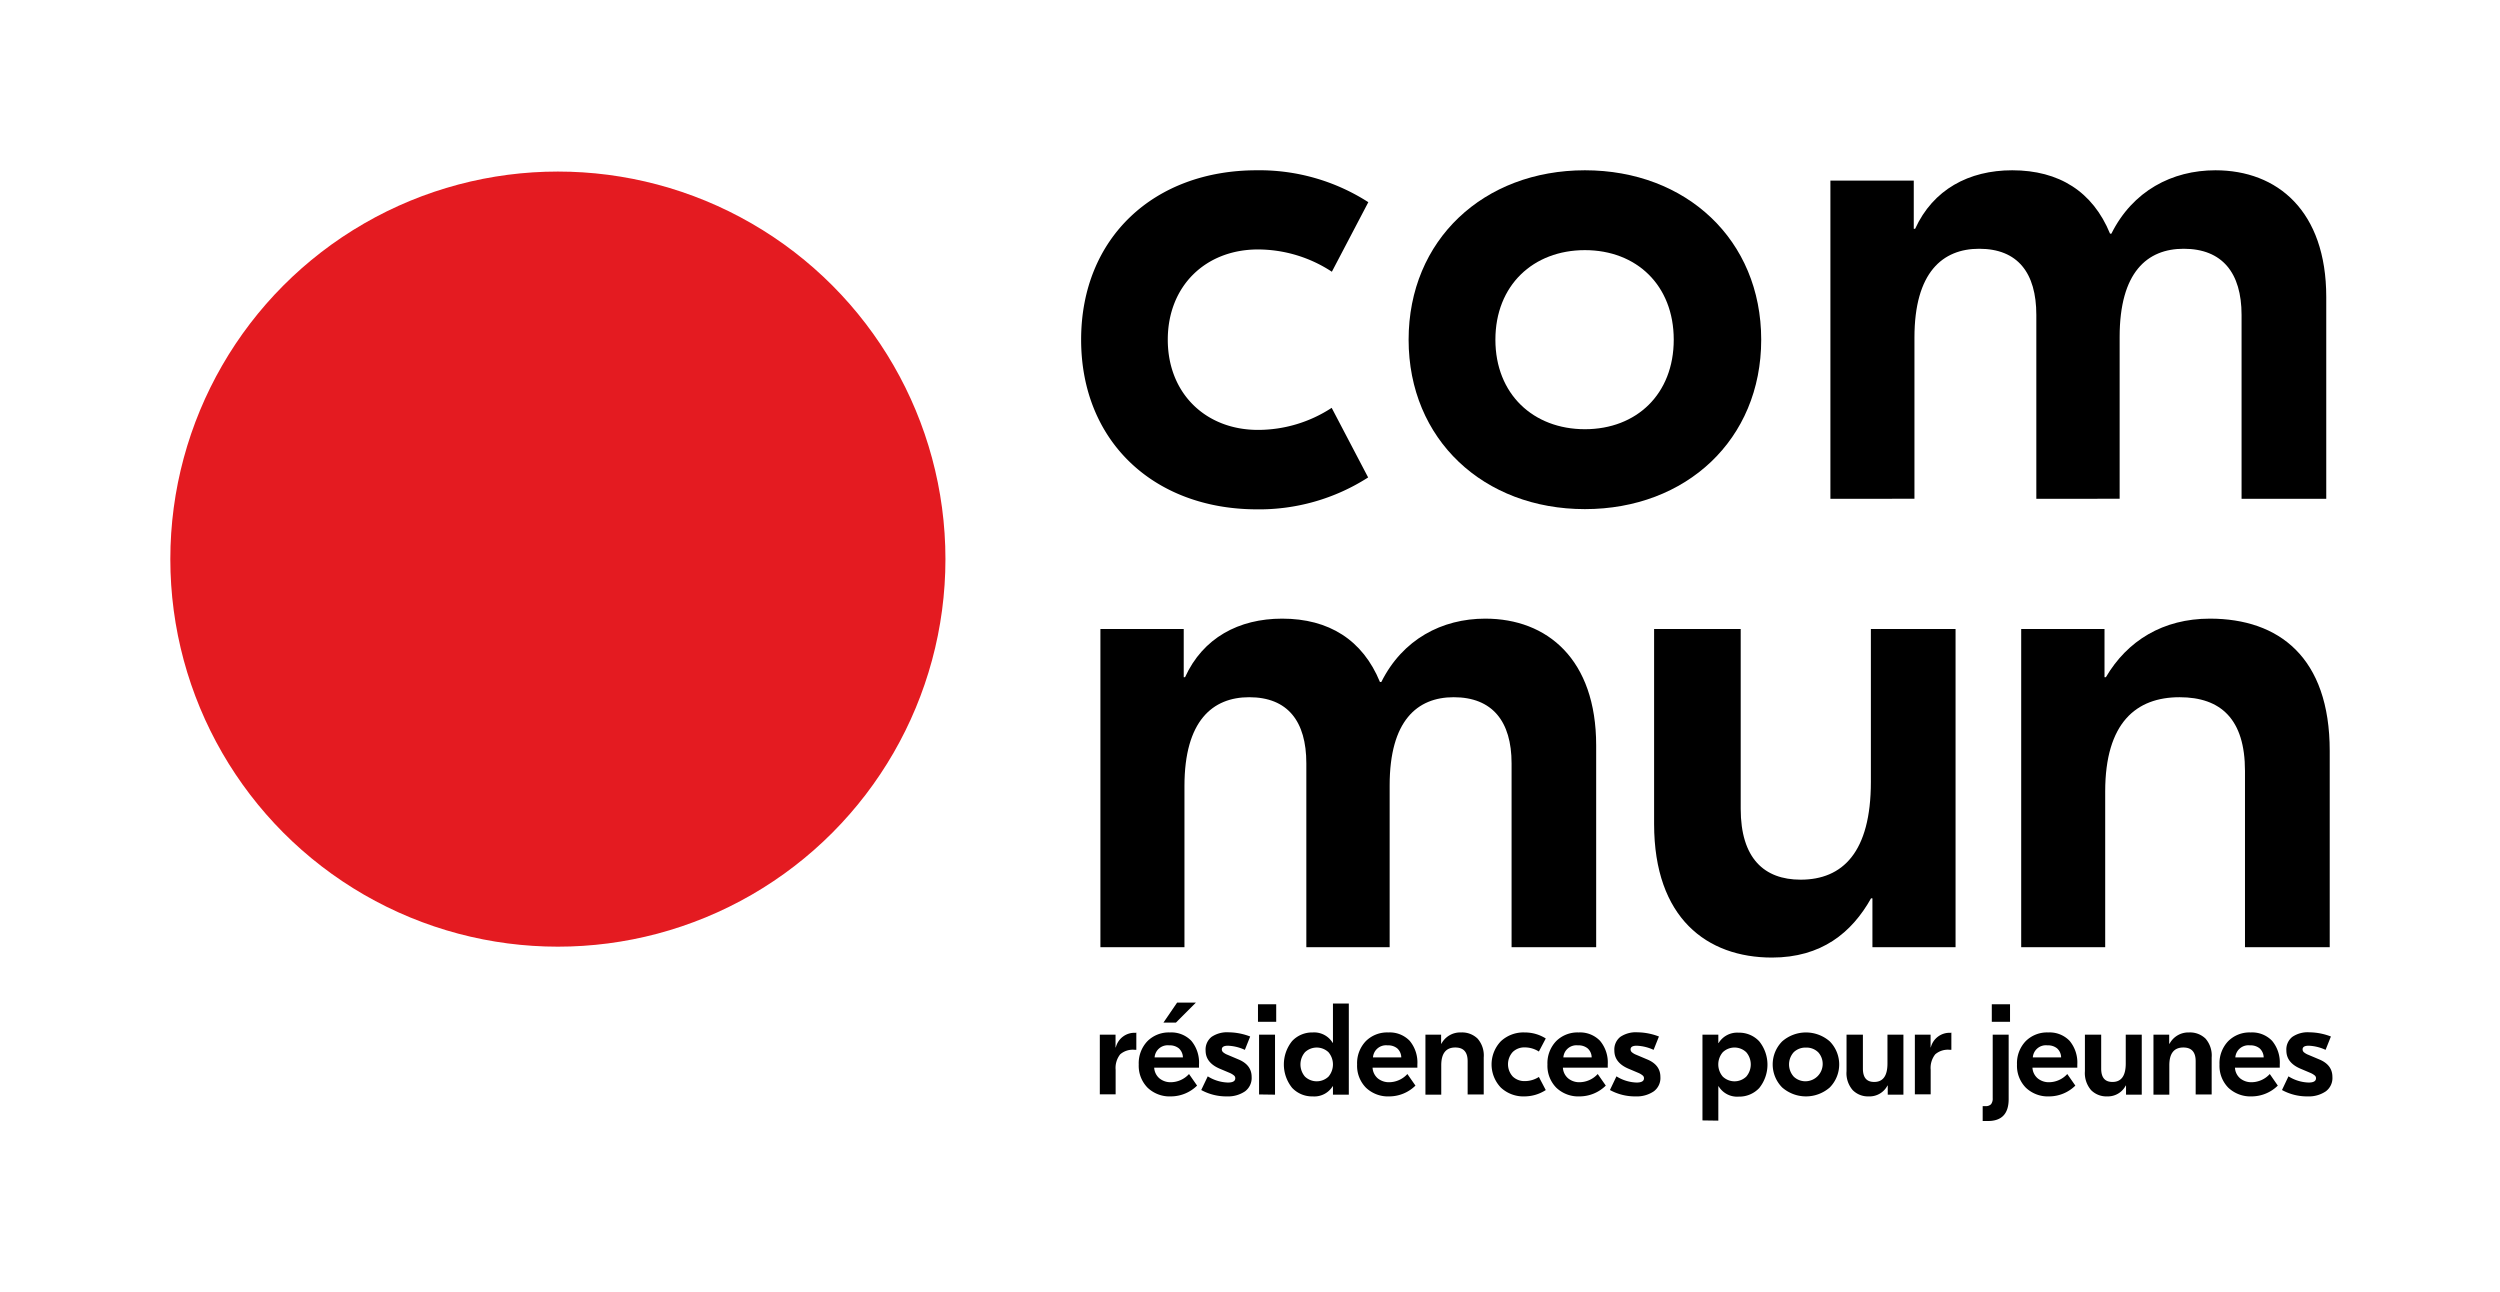
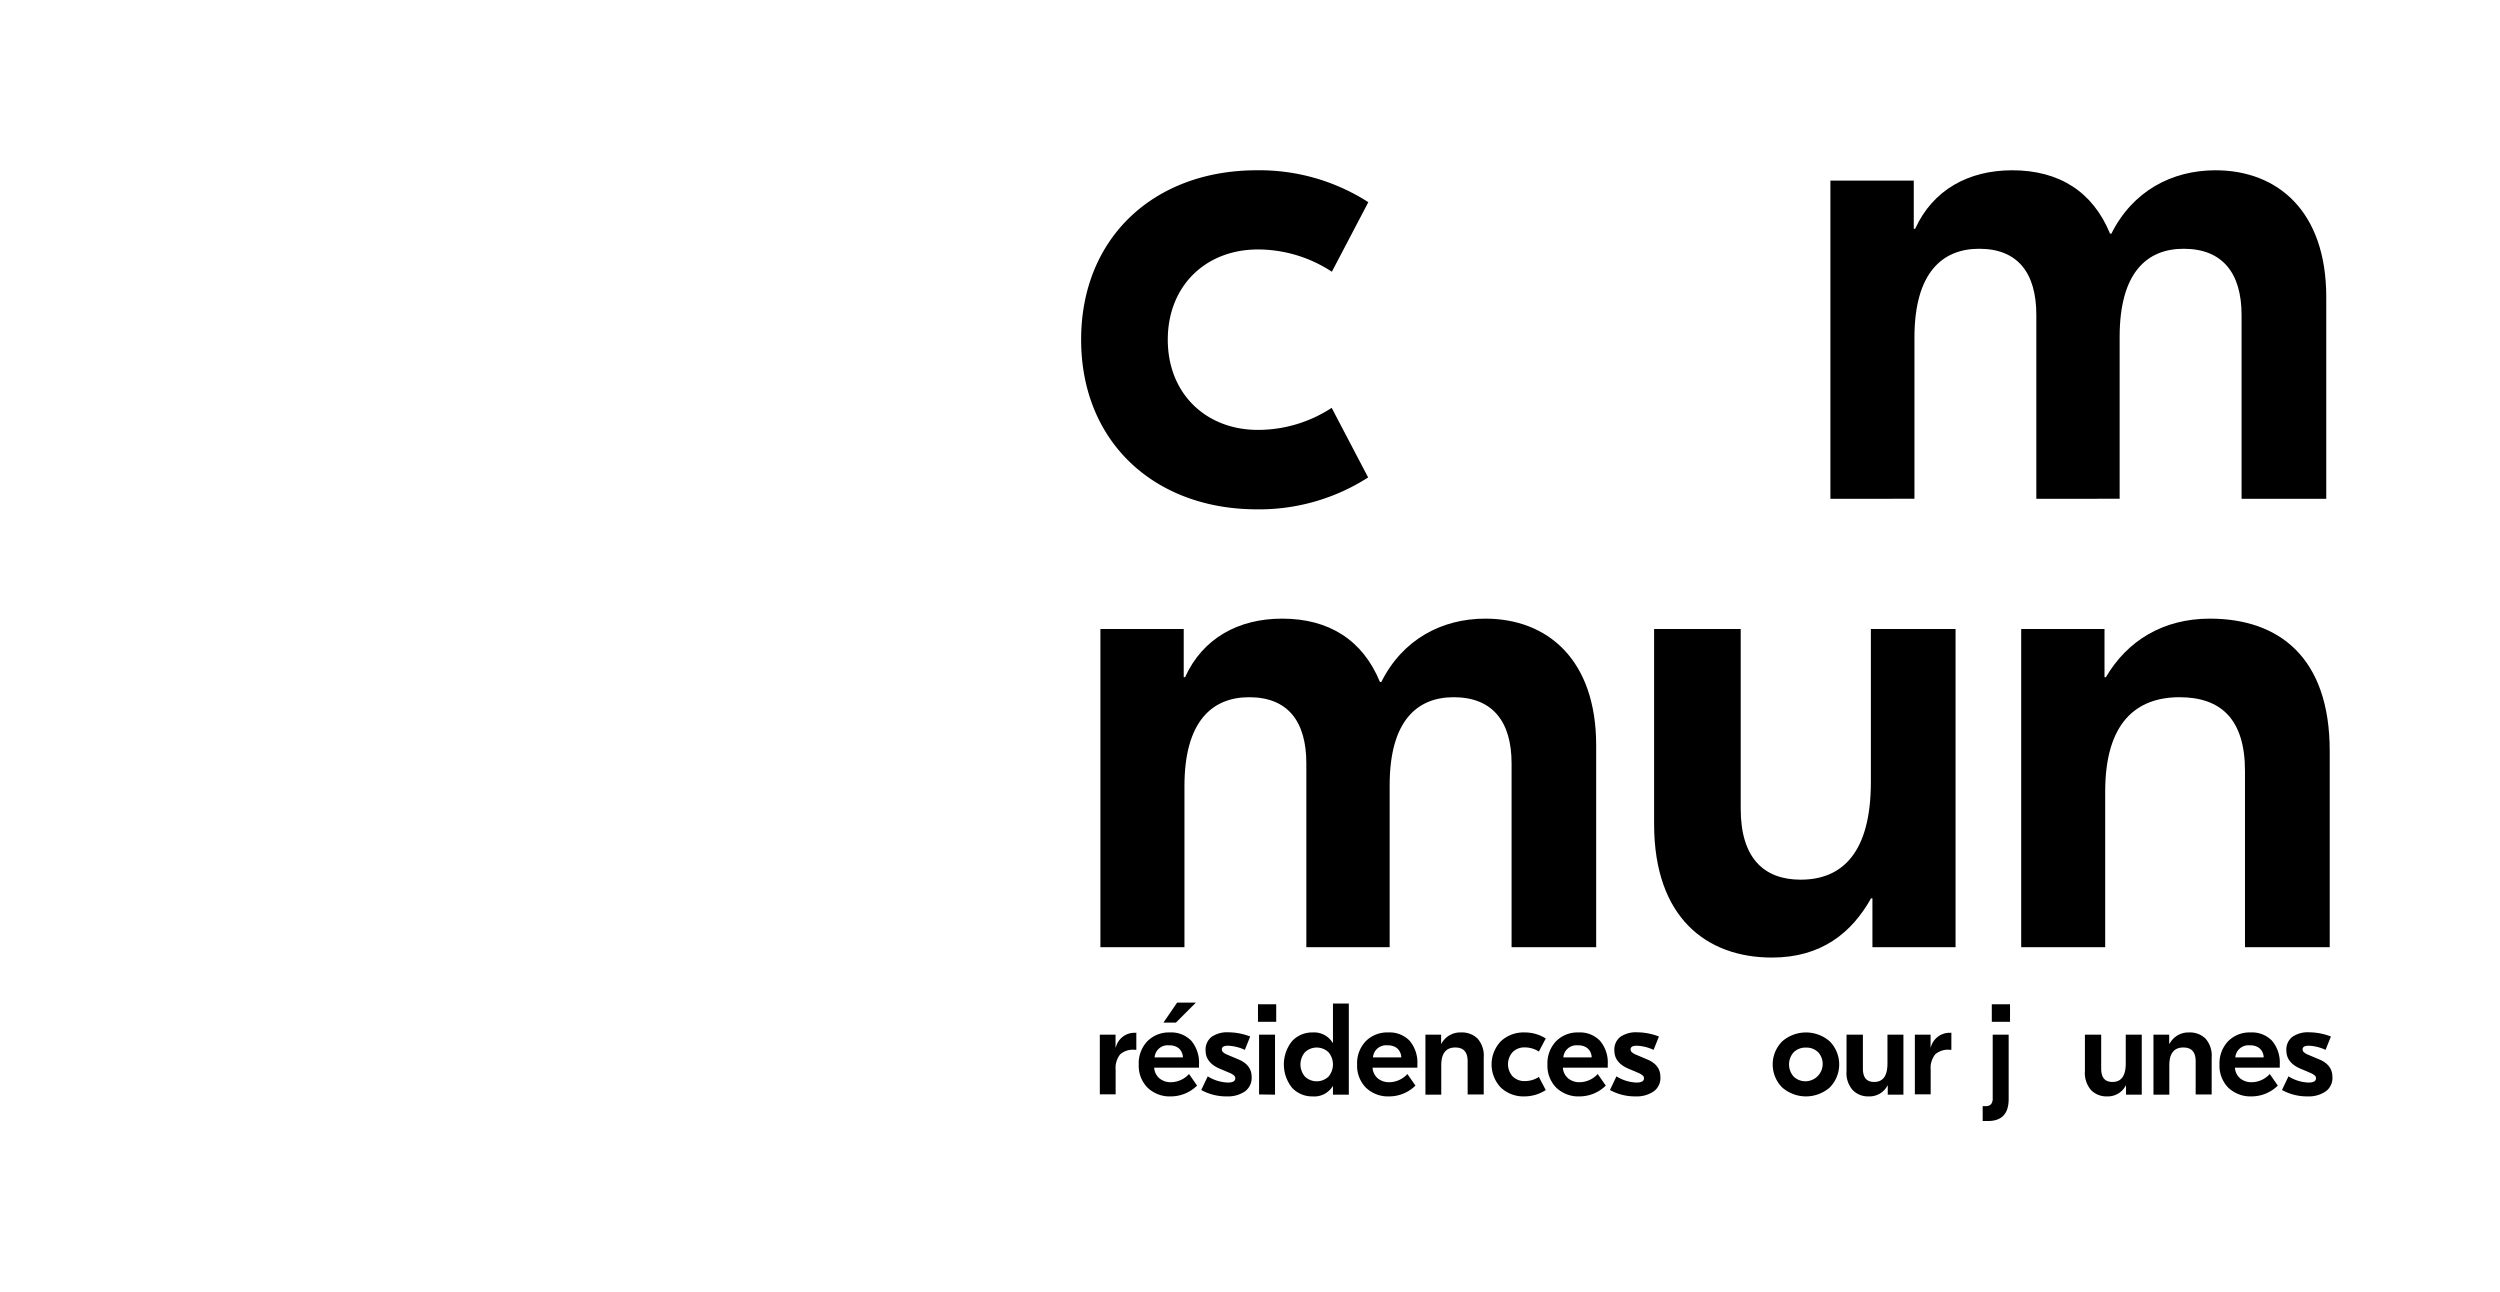
<svg xmlns="http://www.w3.org/2000/svg" id="logo" viewBox="0 0 548.5 283.46">
  <defs>
    <style>.cls-1{fill:#e41b21;}</style>
  </defs>
  <path d="M237.2,74.53c0-22.37,16-37.17,38.53-37.17a44.18,44.18,0,0,1,24.48,7l-8,15.26A29.6,29.6,0,0,0,276,54.73c-11.48,0-19.79,8-19.79,19.8S264.55,94.32,276,94.32a29.51,29.51,0,0,0,16.17-4.84l8,15.27a44.27,44.27,0,0,1-24.48,7C253.22,111.7,237.2,96.89,237.2,74.53Z" />
-   <path d="M386.41,74.53c0,21.91-16.47,37.17-38.68,37.17s-38.68-15.26-38.68-37.17,16.47-37.17,38.68-37.17S386.41,52.62,386.41,74.53Zm-58.32,0c0,11.93,8.31,19.64,19.64,19.64s19.49-7.71,19.49-19.64-8.16-19.65-19.49-19.65S328.09,62.59,328.09,74.53Z" />
  <path d="M401.59,39.62h18.29V50.2h.3c3.93-8.61,11.78-12.84,21.3-12.84,10.28,0,17.68,4.68,21.46,13.9h.3c4.68-9.37,13.3-13.9,22.82-13.9,13.59,0,24.32,8.91,24.32,27.8v44.27H491.8V69.09c0-9.22-4.23-14.51-12.7-14.51-8,0-14.05,5.14-14.05,19.34v35.51H446.77V69.09c0-9.22-4.08-14.51-12.54-14.51-8,0-14.2,5.14-14.2,19.49v35.36H401.59Z" />
  <path d="M241.43,138h18.28v10.58H260c3.92-8.62,11.78-12.85,21.3-12.85,10.28,0,17.68,4.69,21.46,13.9h.3c4.68-9.36,13.29-13.9,22.81-13.9,13.6,0,24.33,8.92,24.33,27.81v44.27H331.64V167.47c0-9.21-4.23-14.5-12.7-14.5-8,0-14.05,5.14-14.05,19.34v35.51H286.61V167.47c0-9.21-4.08-14.5-12.54-14.5-8,0-14.2,5.14-14.2,19.49v35.36H241.43Z" />
  <path d="M362.91,180.77V138h19v39.44c0,10.87,5.14,15.56,13.15,15.56,9.21,0,15.41-6,15.41-21.46V138h18.58v69.81H410.81V197.09h-.3c-4.23,7.55-10.88,13-21.76,13C374.55,210.08,362.91,201.47,362.91,180.77Z" />
  <path d="M511.14,164.75v43.07H492.55V169.14c0-11.34-5.29-16.17-14.35-16.17-9.52,0-16.32,5.59-16.32,20.7v34.15H443.45V138h18.28v10.58h.3c4.69-8,12.54-12.85,22.82-12.85C500,135.74,511.14,144.21,511.14,164.75Z" />
-   <circle class="cls-1" cx="122.4" cy="122.67" r="85.03" />
  <path d="M249.31,226.55v3.77h-.4a4.24,4.24,0,0,0-3.14,1,4.8,4.8,0,0,0-1,3.39v5.39H241.3V227h3.45v2.8h.06a4.22,4.22,0,0,1,4.36-3.2Z" />
  <path d="M256.68,226.52a6.07,6.07,0,0,1,4.7,1.84,7.44,7.44,0,0,1,1.68,5.2v.69h-9.83a3.31,3.31,0,0,0,1.16,2.35,3.84,3.84,0,0,0,2.55.84,5.48,5.48,0,0,0,3.93-1.8l1.77,2.54a8.21,8.21,0,0,1-5.7,2.37,7,7,0,0,1-5.16-1.91,6.84,6.84,0,0,1-1.94-5.08,7,7,0,0,1,1.88-5.1A6.62,6.62,0,0,1,256.68,226.52Zm-.17,2.83a2.87,2.87,0,0,0-3.19,2.65h6.21a2.73,2.73,0,0,0-.9-2A3.16,3.16,0,0,0,256.51,229.35Zm5.87-9.38L258,224.36h-2.74l3-4.39Z" />
  <path d="M269.2,240.55a11.43,11.43,0,0,1-5.65-1.4l1.43-3a8.81,8.81,0,0,0,4.42,1.36c1.08,0,1.62-.31,1.62-.94a.76.76,0,0,0-.26-.59,3.88,3.88,0,0,0-.88-.55l-2.37-1q-3-1.32-3-3.94a3.54,3.54,0,0,1,1.31-3,6.07,6.07,0,0,1,3.79-1,13.44,13.44,0,0,1,4.68.92l-1.17,2.93a9.69,9.69,0,0,0-3.71-.91c-.89,0-1.34.27-1.34.8a.83.83,0,0,0,.27.62,3.4,3.4,0,0,0,1,.58l2.36,1q2.91,1.2,2.91,3.85a3.66,3.66,0,0,1-1.45,3.16A6.63,6.63,0,0,1,269.2,240.55Z" />
  <path d="M280,220.34v3.85h-4v-3.85Zm-3.76,19.78V227h3.5v13.17Z" />
  <path d="M288,240.55a6,6,0,0,1-4.51-1.88,8.17,8.17,0,0,1,0-10.26,6,6,0,0,1,4.51-1.89,4.75,4.75,0,0,1,4.39,2.28h.06v-8.63h3.48v20h-3.48v-1.85h-.06A4.73,4.73,0,0,1,288,240.55Zm-1.69-4.34a3.75,3.75,0,0,0,5.16,0,4.14,4.14,0,0,0,0-5.35,3.75,3.75,0,0,0-5.16,0,4.11,4.11,0,0,0,0,5.35Z" />
  <path d="M304.59,226.52a6.07,6.07,0,0,1,4.7,1.84,7.44,7.44,0,0,1,1.68,5.2v.69h-9.83a3.34,3.34,0,0,0,1.15,2.35,3.89,3.89,0,0,0,2.56.84,5.48,5.48,0,0,0,3.93-1.8l1.77,2.54a8.21,8.21,0,0,1-5.7,2.37,7,7,0,0,1-5.16-1.91,6.84,6.84,0,0,1-1.94-5.08,7,7,0,0,1,1.88-5.1A6.61,6.61,0,0,1,304.59,226.52Zm-.17,2.83a2.87,2.87,0,0,0-3.19,2.65h6.21a2.73,2.73,0,0,0-.9-2A3.16,3.16,0,0,0,304.42,229.35Z" />
  <path d="M320.57,226.52a4.87,4.87,0,0,1,3.62,1.36,5.6,5.6,0,0,1,1.34,4.12v8.12H322v-7.3c0-2-.9-3-2.71-3-2.05,0-3.08,1.31-3.08,3.91v6.44h-3.47V227h3.44v2h.06A4.67,4.67,0,0,1,320.57,226.52Z" />
  <path d="M334.52,240.55a7.25,7.25,0,0,1-5.24-1.94,7.36,7.36,0,0,1,0-10.15,7.25,7.25,0,0,1,5.24-1.94,8.56,8.56,0,0,1,4.62,1.32l-1.51,2.87a5.73,5.73,0,0,0-3.05-.91,3.66,3.66,0,0,0-2.68,1,4,4,0,0,0,0,5.39,3.66,3.66,0,0,0,2.68,1,5.65,5.65,0,0,0,3.05-.91l1.51,2.88A8.64,8.64,0,0,1,334.52,240.55Z" />
  <path d="M346.35,226.52a6.06,6.06,0,0,1,4.7,1.84,7.4,7.4,0,0,1,1.69,5.2v.69H342.9a3.31,3.31,0,0,0,1.16,2.35,3.84,3.84,0,0,0,2.55.84,5.48,5.48,0,0,0,3.93-1.8l1.77,2.54a8.21,8.21,0,0,1-5.7,2.37,7,7,0,0,1-5.16-1.91,6.84,6.84,0,0,1-1.94-5.08,7,7,0,0,1,1.88-5.1A6.62,6.62,0,0,1,346.35,226.52Zm-.17,2.83A2.87,2.87,0,0,0,343,232h6.21a2.66,2.66,0,0,0-.9-2A3.16,3.16,0,0,0,346.18,229.35Z" />
  <path d="M358.87,240.55a11.46,11.46,0,0,1-5.65-1.4l1.43-3a8.81,8.81,0,0,0,4.42,1.36c1.08,0,1.62-.31,1.62-.94a.76.76,0,0,0-.26-.59,3.88,3.88,0,0,0-.88-.55l-2.36-1q-3-1.32-3-3.94a3.54,3.54,0,0,1,1.31-3,6.09,6.09,0,0,1,3.79-1,13.44,13.44,0,0,1,4.68.92l-1.17,2.93a9.69,9.69,0,0,0-3.71-.91c-.89,0-1.34.27-1.34.8a.83.83,0,0,0,.27.62,3.4,3.4,0,0,0,1,.58l2.36,1q2.91,1.2,2.91,3.85a3.63,3.63,0,0,1-1.45,3.16A6.63,6.63,0,0,1,358.87,240.55Z" />
-   <path d="M373.52,245.82V227H377v1.85h.06a4.75,4.75,0,0,1,4.39-2.28,6,6,0,0,1,4.52,1.89,8.17,8.17,0,0,1,0,10.26,6,6,0,0,1-4.52,1.88,4.73,4.73,0,0,1-4.39-2.28H377v7.55Zm4.46-9.61a3.73,3.73,0,0,0,5.15,0,4.11,4.11,0,0,0,0-5.35,3.73,3.73,0,0,0-5.15,0,4.11,4.11,0,0,0,0,5.35Z" />
  <path d="M391,228.49a7.93,7.93,0,0,1,10.46,0,7.21,7.21,0,0,1,0,10.09,7.93,7.93,0,0,1-10.46,0,7.18,7.18,0,0,1,0-10.09Zm7.88,2.35a3.64,3.64,0,0,0-2.65-1,3.71,3.71,0,0,0-2.67,1,4,4,0,0,0,0,5.39,3.71,3.71,0,0,0,2.67,1,3.81,3.81,0,0,0,2.65-6.4Z" />
  <path d="M410,240.55a4.72,4.72,0,0,1-3.51-1.37,5.66,5.66,0,0,1-1.36-4.16V227h3.59v7.44c0,2,.83,2.94,2.48,2.94q2.91,0,2.91-4.05V227h3.5v13.17h-3.44v-2h-.06A4.43,4.43,0,0,1,410,240.55Z" />
  <path d="M428.13,226.55v3.77h-.4a4.24,4.24,0,0,0-3.14,1,4.8,4.8,0,0,0-1,3.39v5.39h-3.47V227h3.45v2.8h.05a4.24,4.24,0,0,1,4.36-3.2Z" />
  <path d="M435,242.68h.6a1.57,1.57,0,0,0,1.23-.41,2,2,0,0,0,.37-1.32V227h3.5v14.14q0,4.82-4.56,4.81H435Zm6-22.34v3.85h-4v-3.85Z" />
-   <path d="M449.37,226.52a6.06,6.06,0,0,1,4.7,1.84,7.45,7.45,0,0,1,1.69,5.2v.69h-9.84a3.31,3.31,0,0,0,1.16,2.35,3.84,3.84,0,0,0,2.55.84,5.48,5.48,0,0,0,3.93-1.8l1.77,2.54a8.21,8.21,0,0,1-5.7,2.37,7,7,0,0,1-5.16-1.91,6.84,6.84,0,0,1-1.94-5.08,7,7,0,0,1,1.88-5.1A6.62,6.62,0,0,1,449.37,226.52Zm-.17,2.83A2.87,2.87,0,0,0,446,232h6.21a2.69,2.69,0,0,0-.9-2A3.16,3.16,0,0,0,449.2,229.35Z" />
  <path d="M462.31,240.55a4.73,4.73,0,0,1-3.52-1.37,5.71,5.71,0,0,1-1.36-4.16V227H461v7.44c0,2,.83,2.94,2.48,2.94q2.91,0,2.91-4.05V227h3.51v13.17h-3.45v-2h-.06A4.42,4.42,0,0,1,462.31,240.55Z" />
  <path d="M480.28,226.52a4.87,4.87,0,0,1,3.62,1.36,5.64,5.64,0,0,1,1.34,4.12v8.12h-3.51v-7.3c0-2-.9-3-2.7-3-2.06,0-3.08,1.31-3.08,3.91v6.44h-3.48V227h3.45v2H476A4.66,4.66,0,0,1,480.28,226.52Z" />
  <path d="M493.8,226.52a6.07,6.07,0,0,1,4.7,1.84,7.44,7.44,0,0,1,1.68,5.2v.69h-9.83a3.3,3.3,0,0,0,1.15,2.35,3.88,3.88,0,0,0,2.55.84,5.48,5.48,0,0,0,3.94-1.8l1.76,2.54a8.21,8.21,0,0,1-5.7,2.37,7.07,7.07,0,0,1-5.16-1.91,6.83,6.83,0,0,1-1.93-5.08,7,7,0,0,1,1.88-5.1A6.59,6.59,0,0,1,493.8,226.52Zm-.17,2.83a2.88,2.88,0,0,0-3.2,2.65h6.22a2.73,2.73,0,0,0-.9-2A3.16,3.16,0,0,0,493.63,229.35Z" />
  <path d="M506.31,240.55a11.4,11.4,0,0,1-5.64-1.4l1.42-3a8.81,8.81,0,0,0,4.42,1.36c1.08,0,1.62-.31,1.62-.94a.75.75,0,0,0-.25-.59,4,4,0,0,0-.89-.55l-2.36-1c-2-.88-3-2.19-3-3.94a3.51,3.51,0,0,1,1.31-3,6,6,0,0,1,3.79-1,13.34,13.34,0,0,1,4.67.92l-1.17,2.93a9.64,9.64,0,0,0-3.7-.91c-.9,0-1.34.27-1.34.8a.83.83,0,0,0,.27.62,3.46,3.46,0,0,0,1,.58l2.37,1c1.94.8,2.9,2.08,2.9,3.85a3.63,3.63,0,0,1-1.45,3.16A6.63,6.63,0,0,1,506.31,240.55Z" />
</svg>